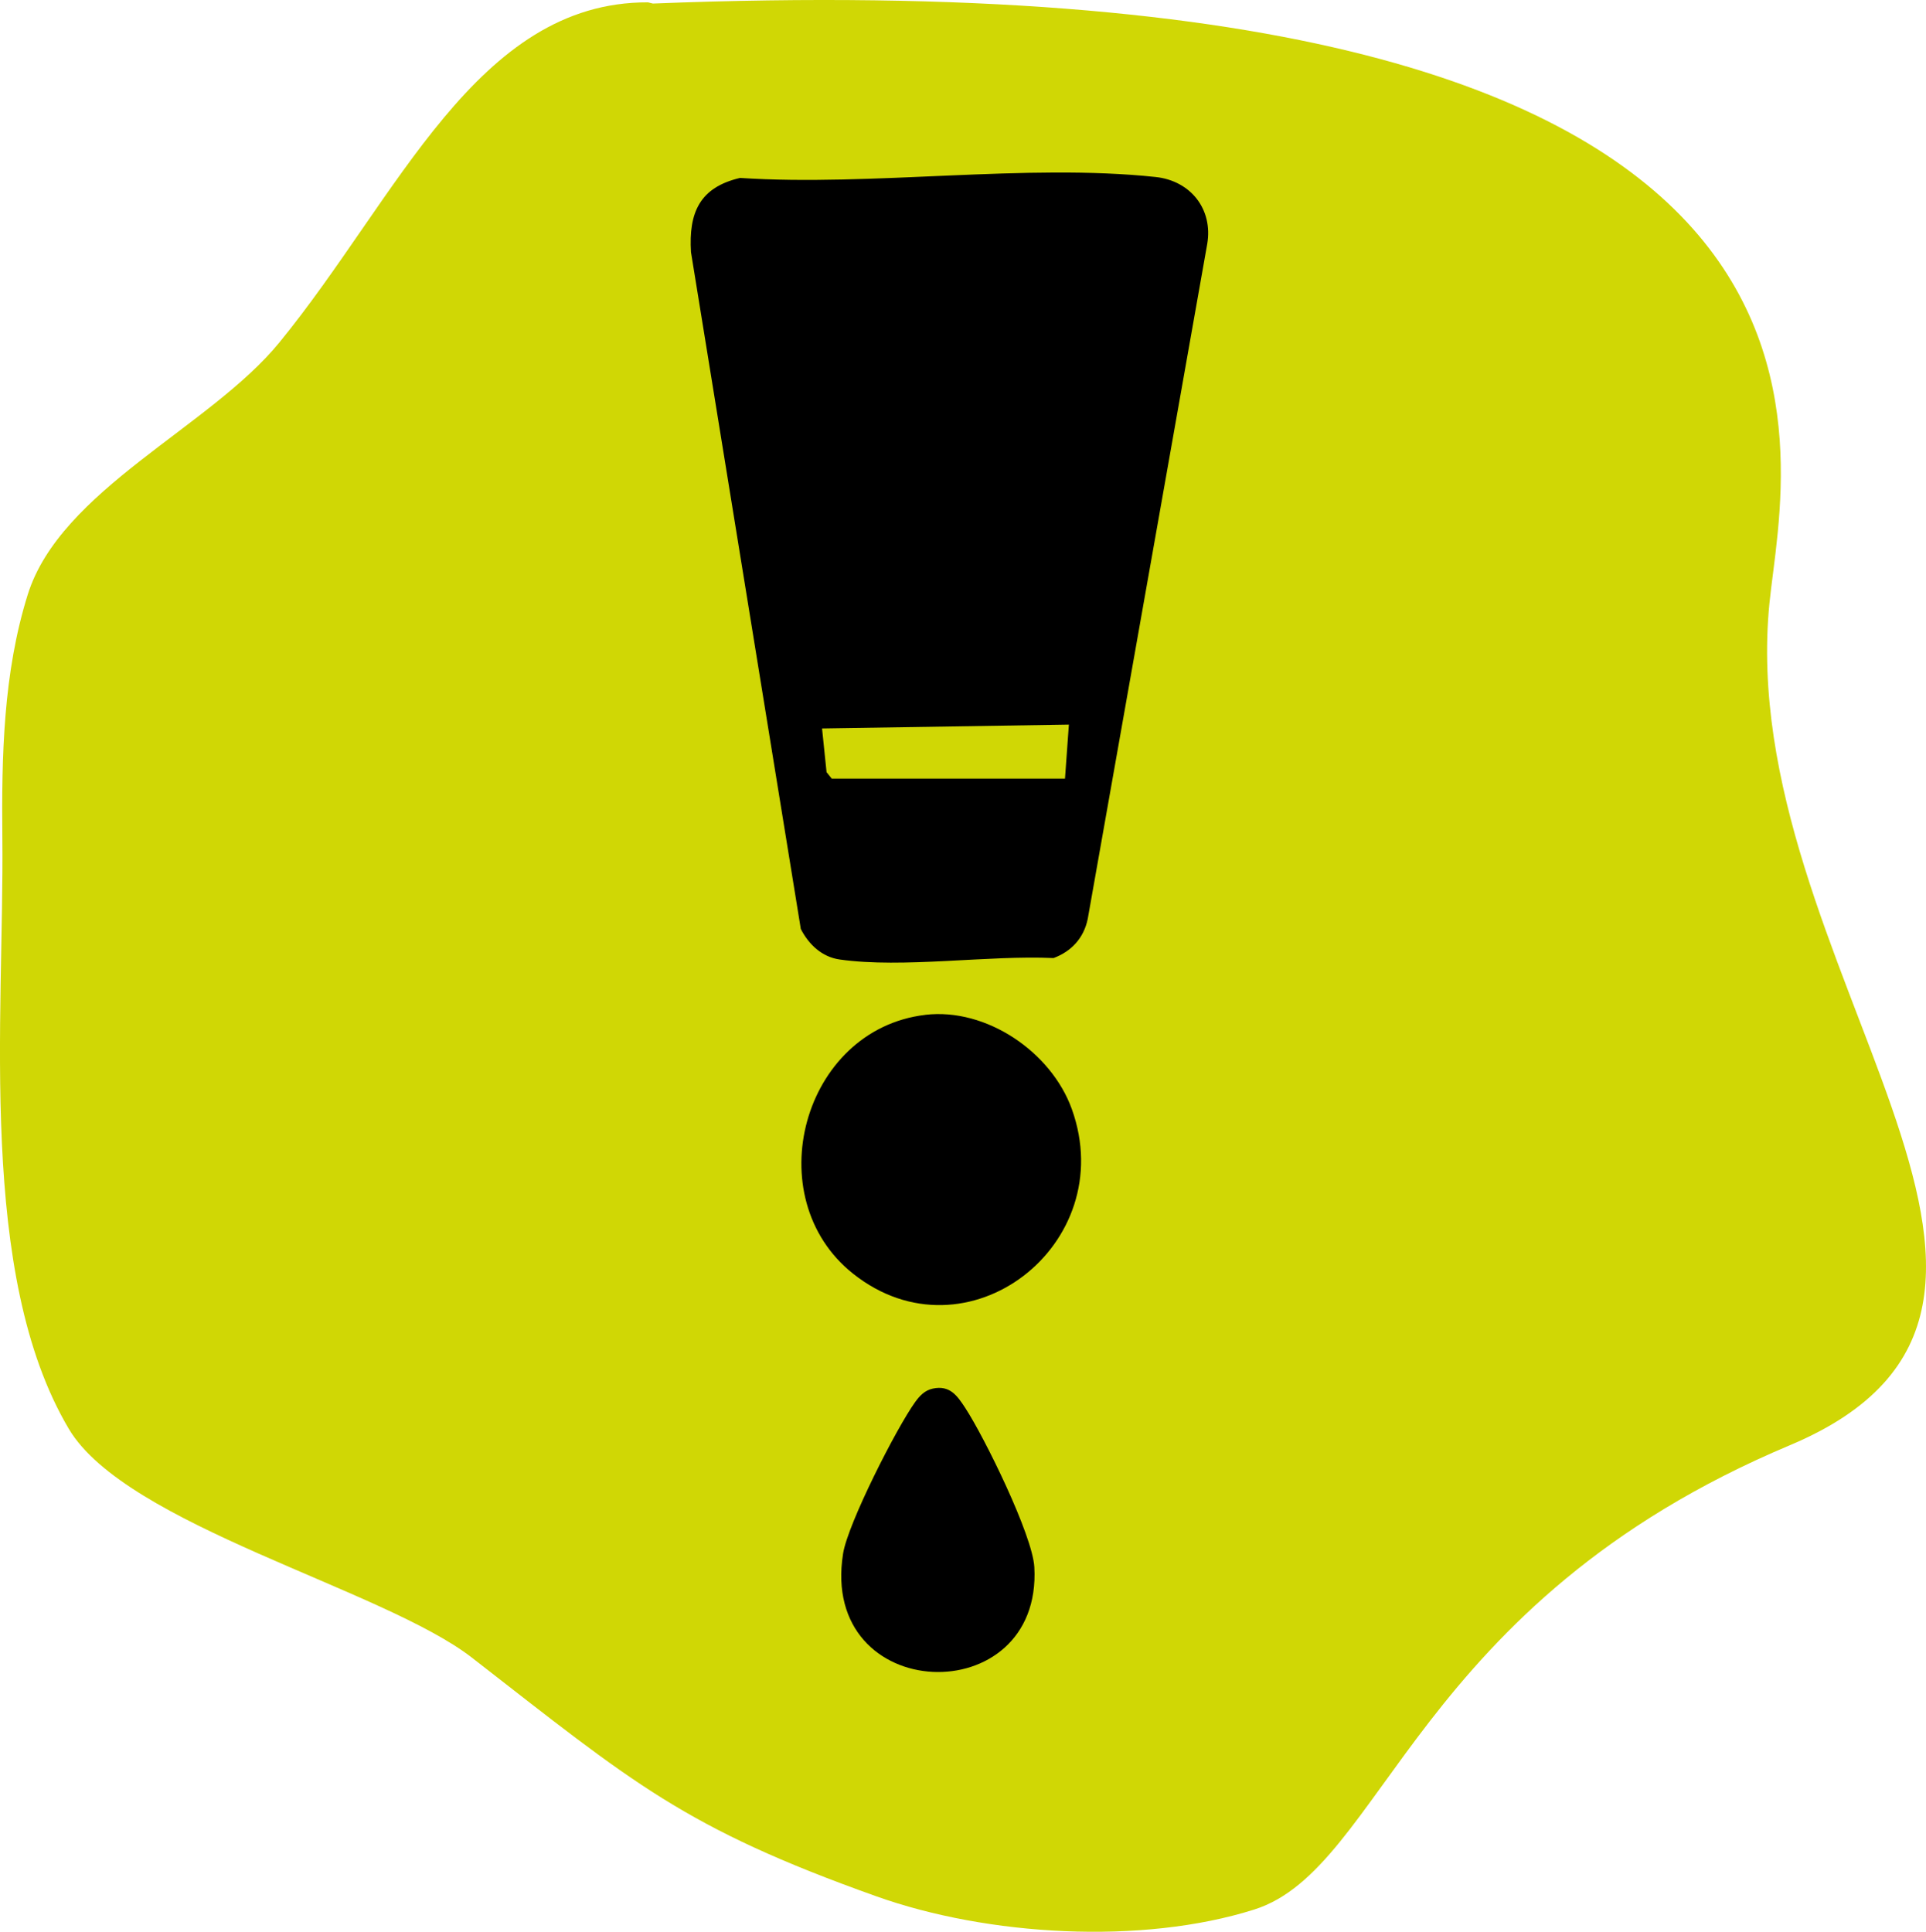
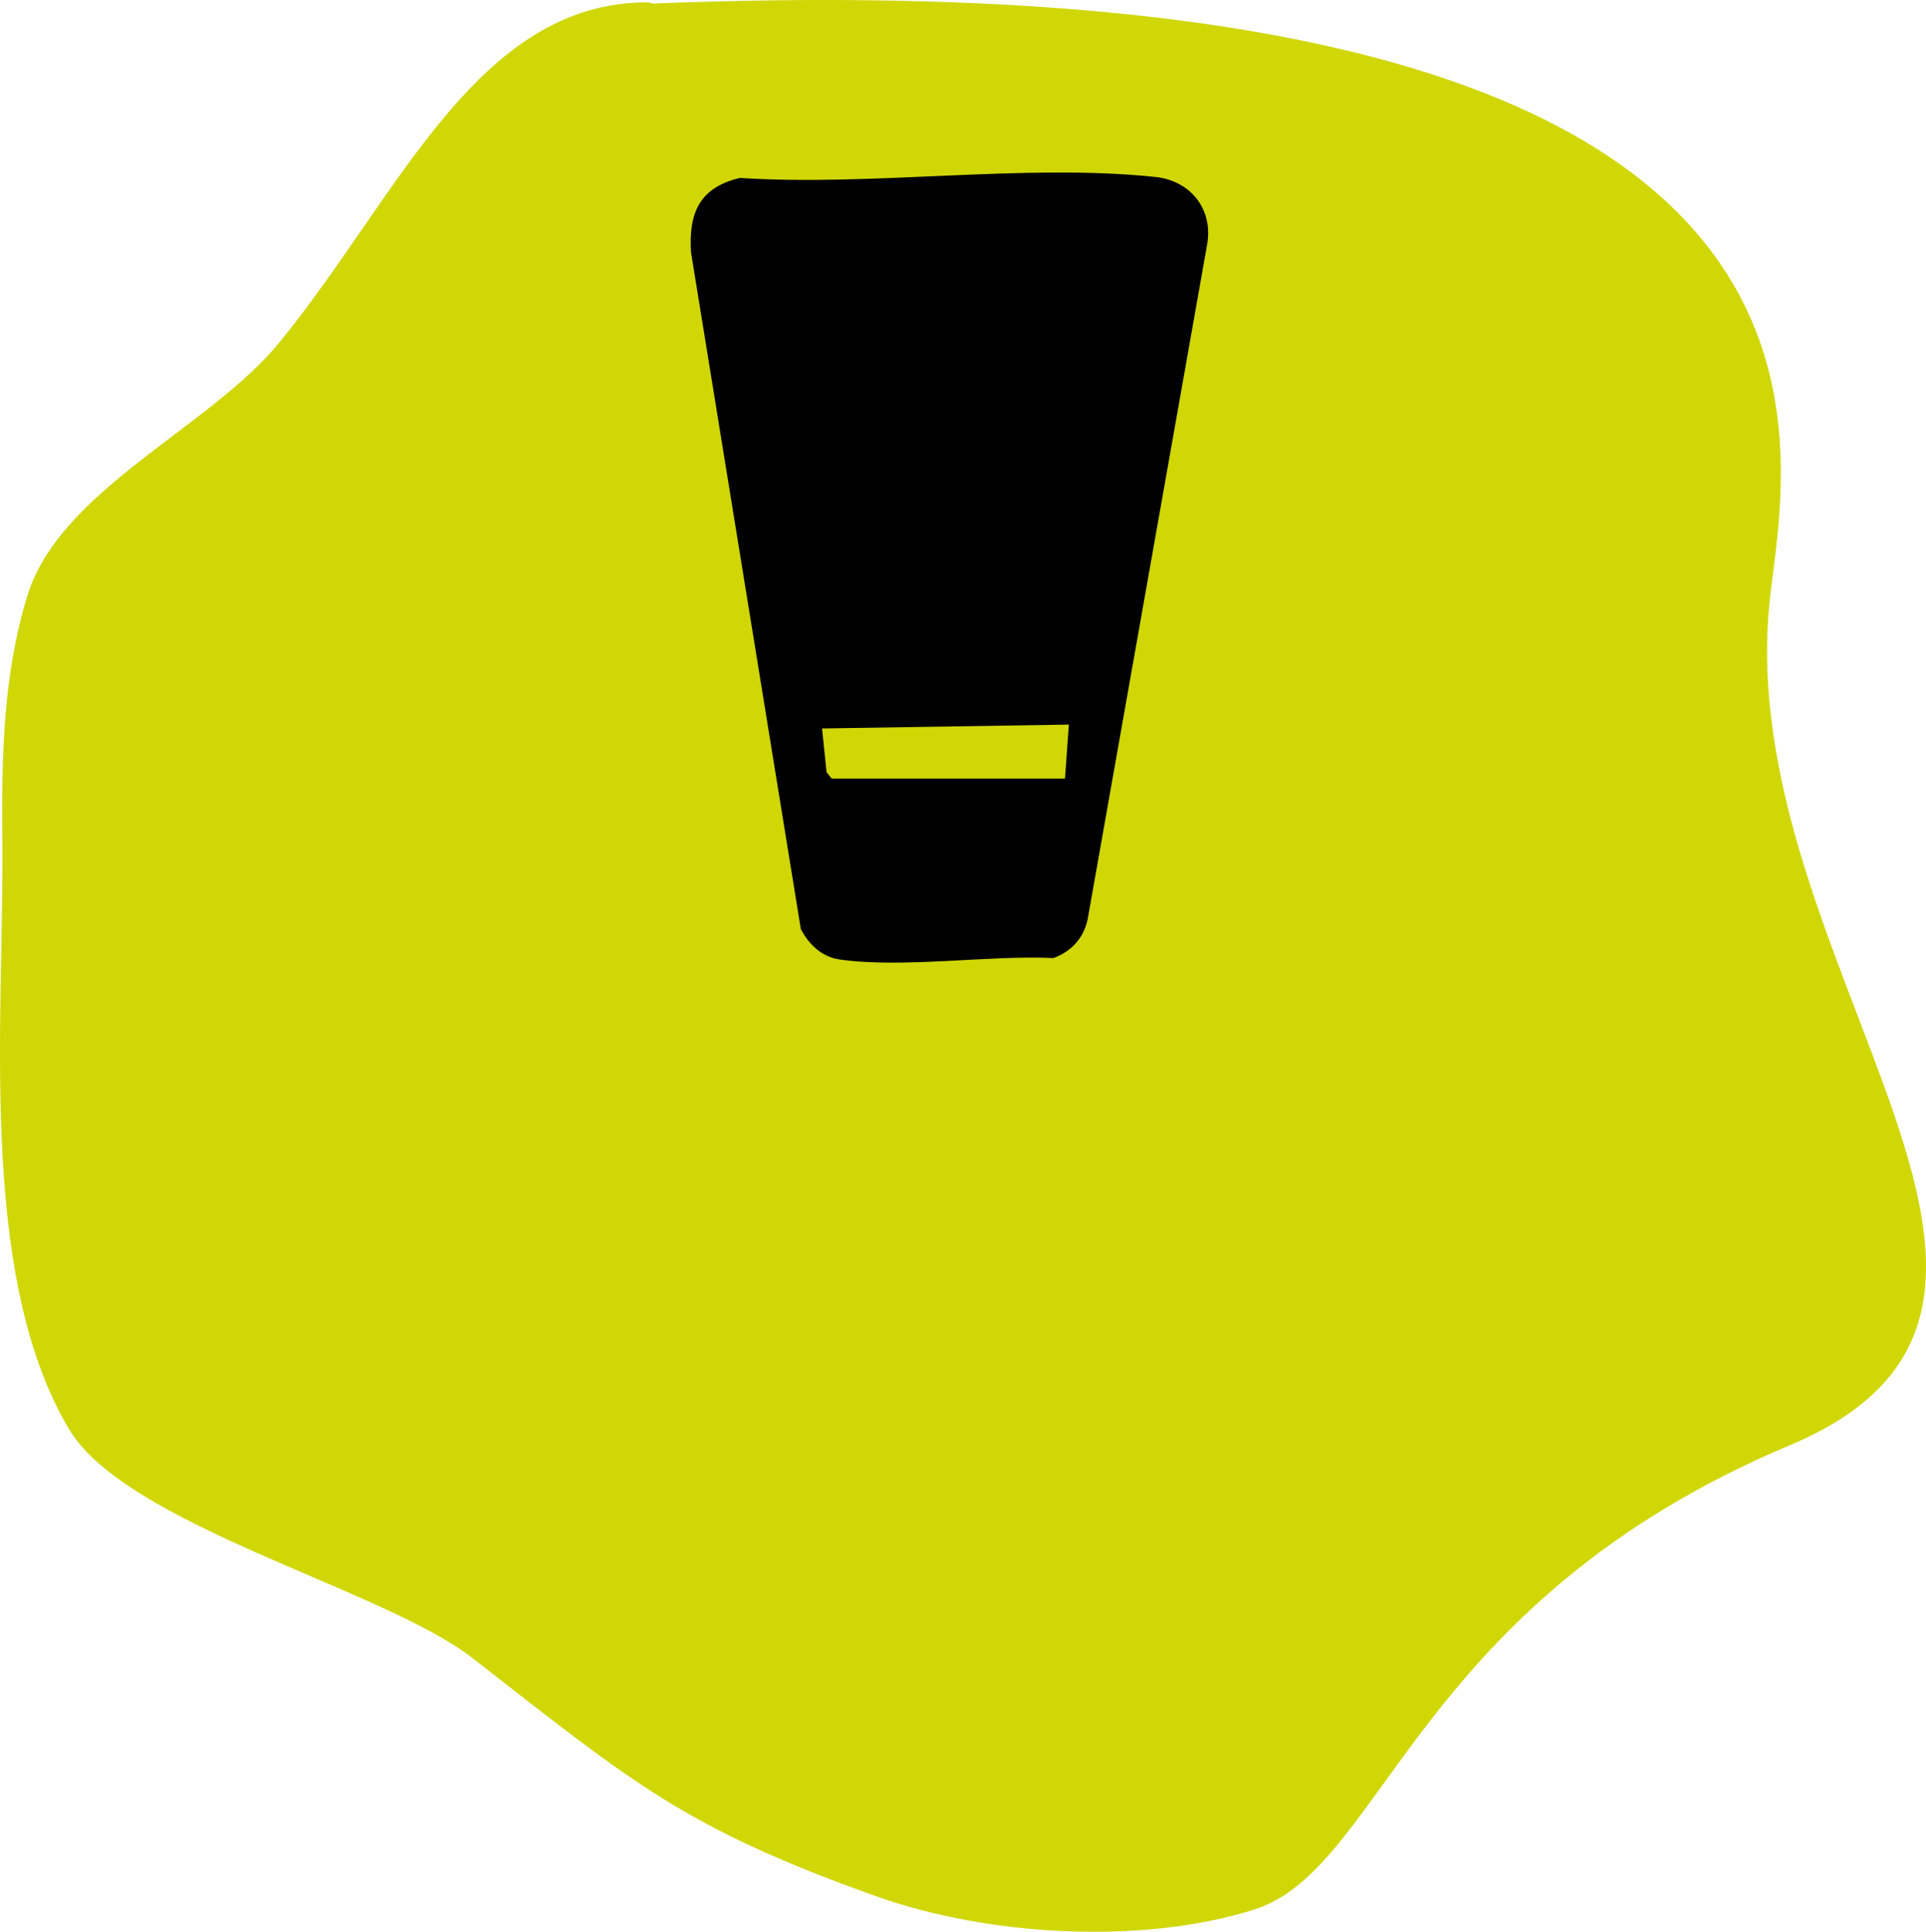
<svg xmlns="http://www.w3.org/2000/svg" id="Vrstva_2" data-name="Vrstva 2" viewBox="0 0 516.15 517.76">
  <defs>
    <style>
      .cls-1 {
        fill: #d0d705;
      }
    </style>
  </defs>
  <g id="Vrstva_1-2" data-name="Vrstva 1">
    <path class="cls-1" d="M173.65.63c-45.93-.16-66.92,52.15-98.77,91.14-18.59,22.77-58.65,39.52-67.44,67.57C.87,180.3.41,202.63.63,224.59c.5,48.18-6.77,116.94,17.82,158.38,15.31,25.81,84.31,42.88,108.01,61.3,43.27,33.64,56.79,45.58,108.42,63.98,29.8,10.62,71.09,13.08,101.25,3.53,34.78-11.01,42.83-82.11,143.54-124.44,89.49-37.61-15.03-129.02-5.48-225.62C478.16,121.56,515.02-12.55,174.98.95" />
    <g>
      <path d="M198.32,47.69c35.35,2.33,76.73-3.96,111.38-.25,9.35,1,15.42,8.6,13.82,17.97l-32.02,180.88c-1.05,5.09-4.35,8.7-9.16,10.48-17.57-.81-40.29,2.8-57.3.39-4.76-.67-8.28-4-10.43-8.17l-29.43-181.4c-.65-10.58,2.3-17.36,13.14-19.9ZM222.88,208.67h62.53l1.04-14.47-66.15,1.04,1.21,11.71,1.38,1.72Z" />
-       <path d="M247.95,271.99c16.36-1.94,33.79,9.93,39.3,25.29,13.02,36.31-28.18,68.21-58.59,44.12-25.75-20.4-13.64-65.49,19.29-69.4Z" />
-       <path d="M250,372.16c4.56-.95,6.51,1.85,8.75,5.3,5.09,7.82,17.95,33.93,18.44,42.54,2.2,39.03-57.75,37.08-51.25-3.63,1.28-8.03,14.3-33.66,19.33-40.62,1.22-1.69,2.6-3.14,4.74-3.59Z" />
    </g>
  </g>
</svg>